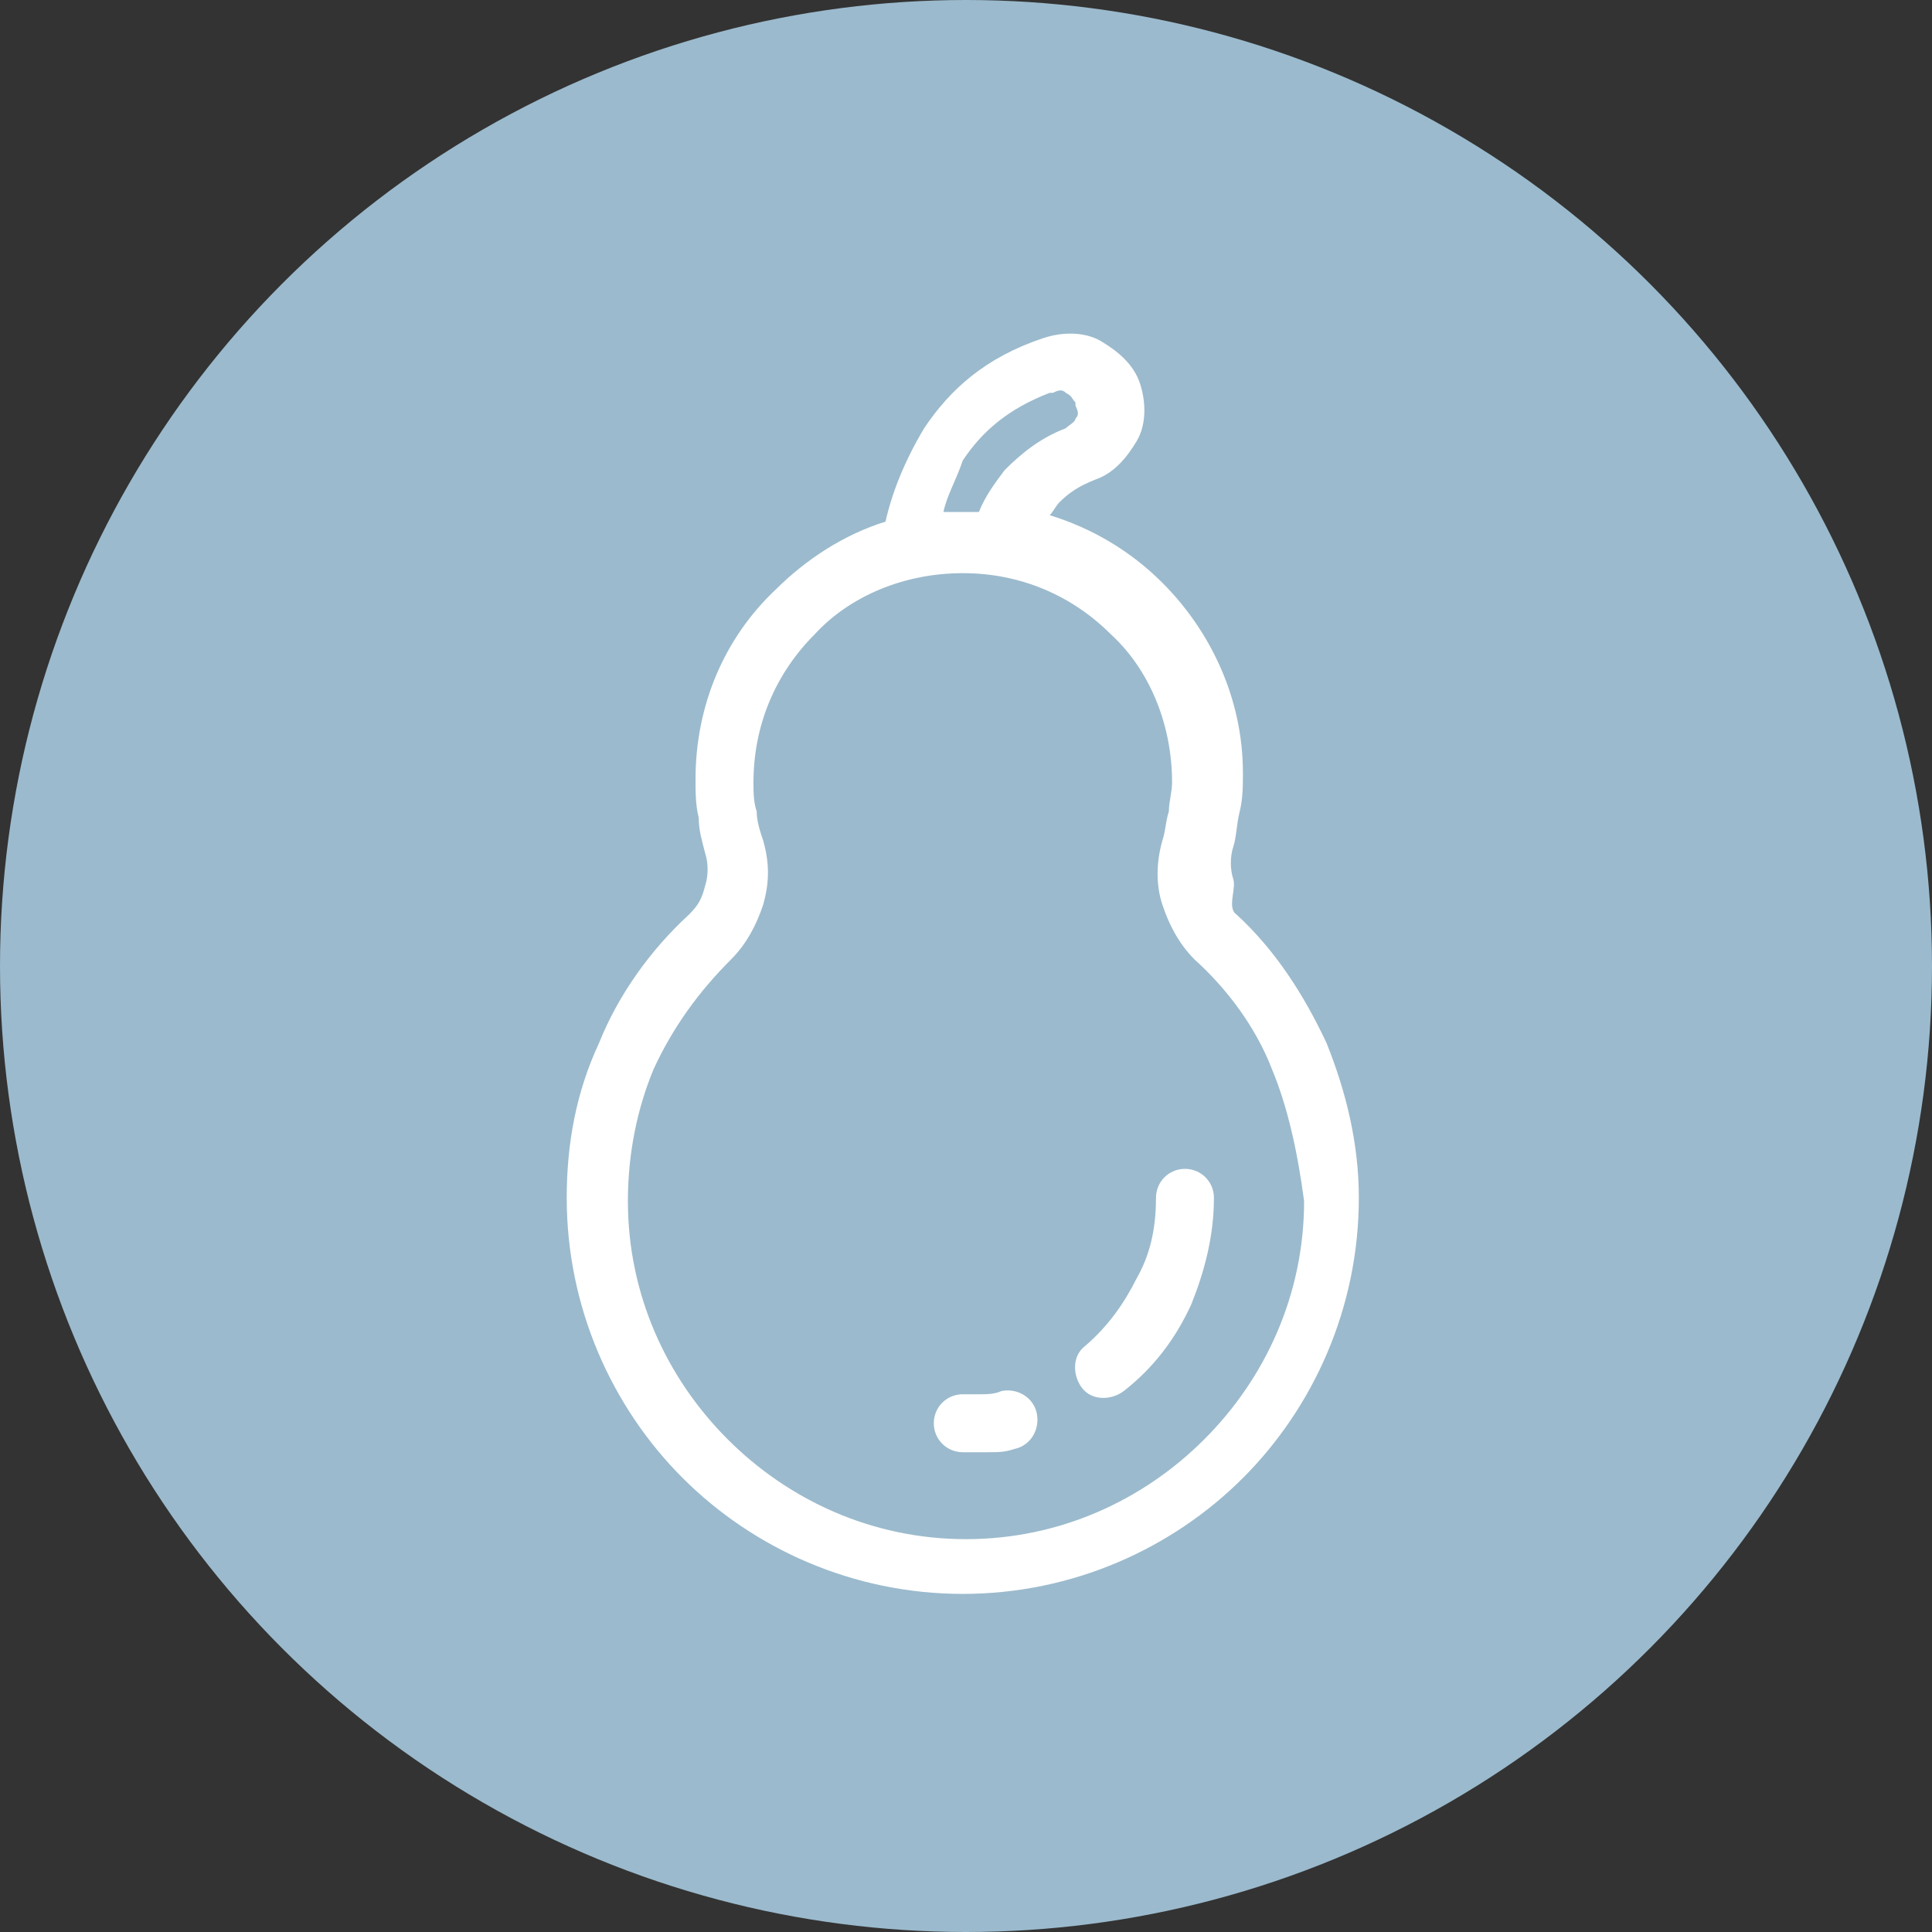
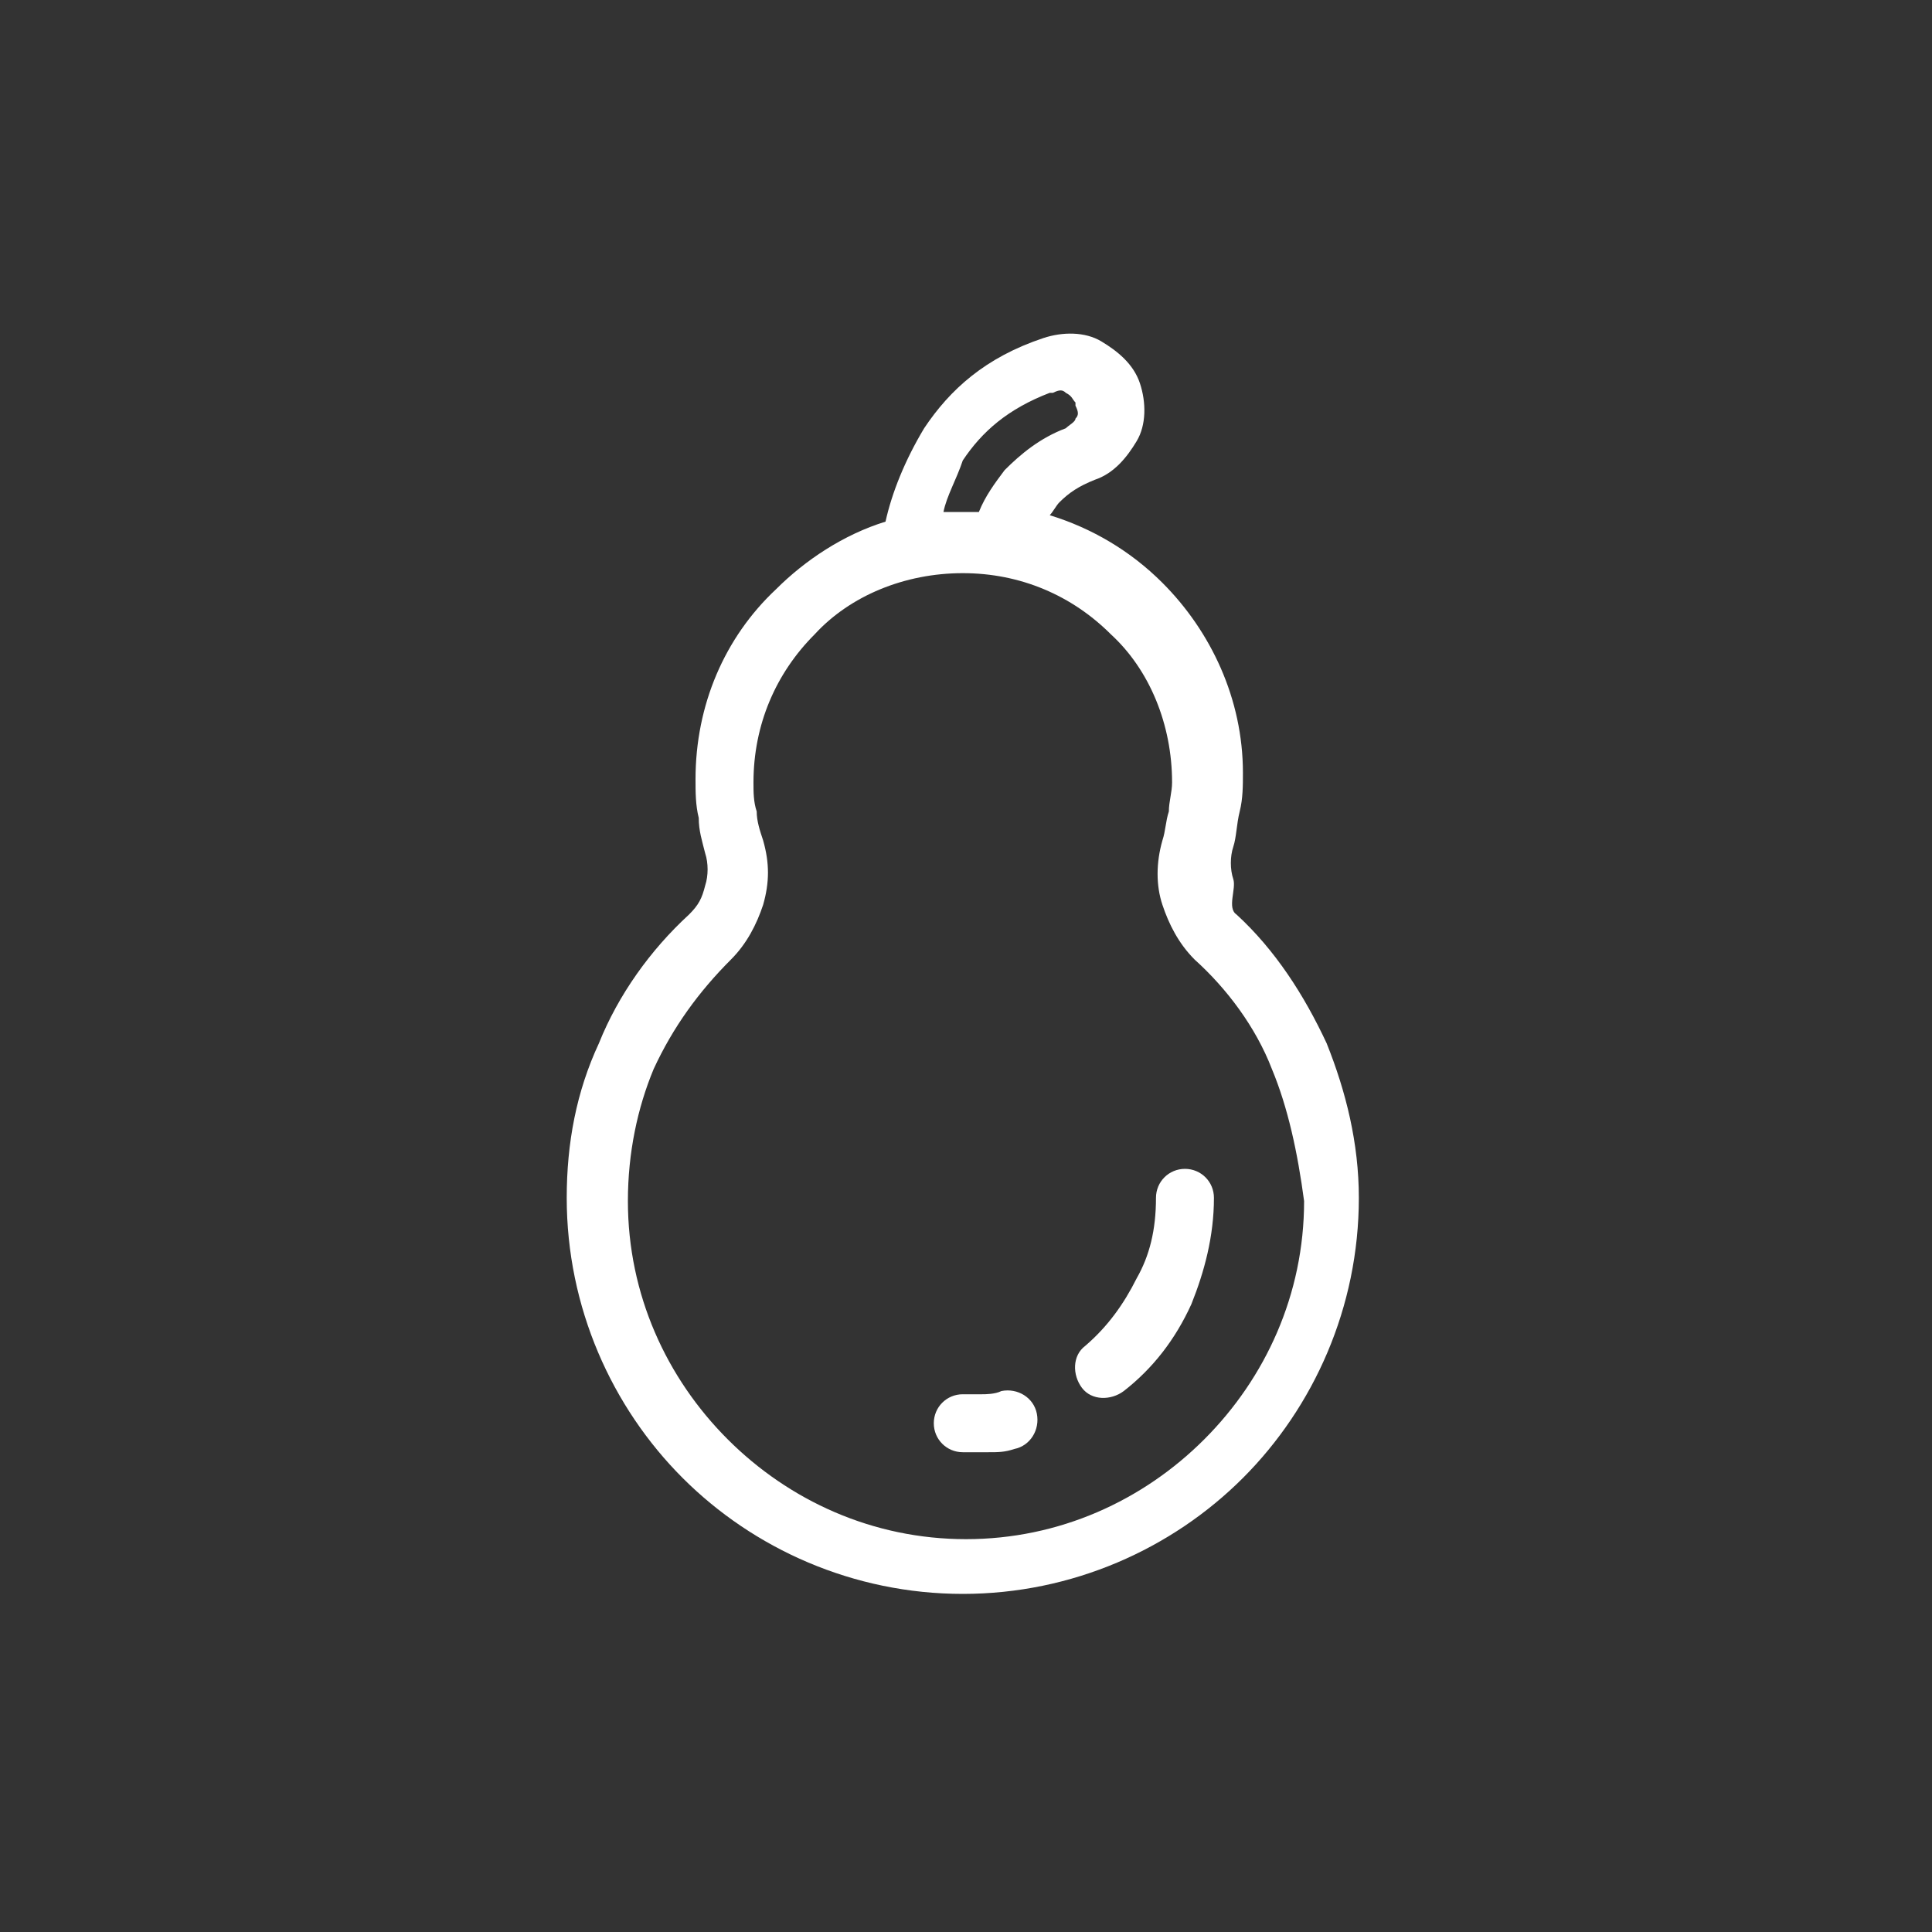
<svg xmlns="http://www.w3.org/2000/svg" version="1.1" id="Layer_1" x="0px" y="0px" viewBox="0 0 60 60" style="enable-background:new 0 0 60 60;" xml:space="preserve">
  <rect x="0" y="0" width="60" height="60" fill="#333333" stroke="none" />
  <style type="text/css">
	.st0{fill-rule:evenodd;clip-rule:evenodd;fill:#9BBACD;}
	.st1{fill:none;}
	.st2{fill:#FFFFFF;}
</style>
  <g>
-     <circle class="st0" cx="30" cy="30" r="30" />
-   </g>
+     </g>
  <g id="Layer_1_00000109026690555826490790000017918095497202110878_">
</g>
  <g id="Layer_2_00000054961379853375357390000009878439906293418673_">
</g>
  <g id="Layer_3">
</g>
  <g id="Layer_4">
</g>
  <g id="Layer_5">
</g>
  <g id="Layer_6">
</g>
  <g id="Layer_7">
</g>
  <g id="Layer_8">
</g>
  <g id="Layer_9">
</g>
  <g id="Layer_10">
</g>
  <g id="Layer_11">
</g>
  <g id="Layer_12">
</g>
  <g id="Layer_13">
</g>
  <g id="Layer_14">
</g>
  <g id="Layer_15">
</g>
  <g id="Layer_17">
</g>
  <g id="Layer_18">
</g>
  <g id="Layer_19">
</g>
  <g id="Layer_20">
</g>
  <g id="Layer_21">
</g>
  <g id="Layer_22">
</g>
  <g id="Layer_23">
</g>
  <g id="Layer_24">
</g>
  <g id="Layer_25">
</g>
  <g id="Layer_26">
</g>
  <g id="Layer_27">
</g>
  <g id="Layer_28">
</g>
  <g id="Layer_29">
</g>
  <g id="Layer_30">
</g>
  <g id="Layer_x0020_1">
-     <rect x="3.8" y="3.9" class="st1" width="52.1" height="52.1" />
    <path class="st2" d="M38.4,28.4c1.2,1.1,2.1,2.5,2.8,4c0.6,1.5,1,3.1,1,4.8c0,3.4-1.4,6.5-3.6,8.7c-2.2,2.2-5.3,3.6-8.7,3.6   c-3.4,0-6.5-1.4-8.7-3.6c-2.2-2.2-3.6-5.3-3.6-8.7c0-1.7,0.3-3.3,1-4.8c0.6-1.5,1.6-2.9,2.8-4c0.3-0.3,0.4-0.5,0.5-0.9   c0.1-0.3,0.1-0.7,0-1c-0.1-0.4-0.2-0.7-0.2-1.1c-0.1-0.4-0.1-0.8-0.1-1.2c0-2.3,0.9-4.4,2.5-5.9c0.9-0.9,2.1-1.7,3.4-2.1   c0.2-0.9,0.6-1.9,1.2-2.9c0.8-1.2,1.9-2.2,3.7-2.8l0,0c0.6-0.2,1.3-0.2,1.8,0.1c0.5,0.3,1,0.7,1.2,1.3l0,0c0.2,0.6,0.2,1.3-0.1,1.8   c-0.3,0.5-0.7,1-1.3,1.2c-0.5,0.2-0.8,0.4-1.1,0.7c-0.1,0.1-0.2,0.3-0.3,0.4c1.3,0.4,2.5,1.1,3.5,2.1c1.5,1.5,2.5,3.6,2.5,5.9   c0,0.4,0,0.8-0.1,1.2c-0.1,0.4-0.1,0.8-0.2,1.1c-0.1,0.3-0.1,0.7,0,1S38.1,28.2,38.4,28.4L38.4,28.4z M29.3,15.9c0.2,0,0.4,0,0.5,0   c0.2,0,0.4,0,0.6,0c0.2-0.5,0.5-0.9,0.8-1.3c0.5-0.5,1.1-1,1.9-1.3c0.1-0.1,0.3-0.2,0.3-0.3c0.1-0.1,0.1-0.2,0-0.4c0,0,0,0,0-0.1   c-0.1-0.1-0.1-0.2-0.3-0.3c-0.1-0.1-0.2-0.1-0.4,0c0,0-0.1,0-0.1,0c-1.3,0.5-2.1,1.2-2.7,2.1C29.7,14.9,29.4,15.4,29.3,15.9   L29.3,15.9z M35.9,37.2c0-0.5,0.4-0.9,0.9-0.9c0.5,0,0.9,0.4,0.9,0.9c0,1.2-0.3,2.3-0.7,3.3c-0.5,1.1-1.2,2-2.1,2.7   c-0.4,0.3-1,0.3-1.3-0.1c-0.3-0.4-0.3-1,0.1-1.3c0.7-0.6,1.2-1.3,1.6-2.1C35.7,39,35.9,38.2,35.9,37.2L35.9,37.2z M31.1,43.2   c0.5-0.1,1,0.2,1.1,0.7c0.1,0.5-0.2,1-0.7,1.1c-0.3,0.1-0.5,0.1-0.8,0.1c-0.3,0-0.6,0-0.8,0c-0.5,0-0.9-0.4-0.9-0.9   c0-0.5,0.4-0.9,0.9-0.9c0.2,0,0.4,0,0.6,0h0C30.6,43.3,30.9,43.3,31.1,43.2z M39.5,33.2c-0.5-1.3-1.4-2.5-2.4-3.4   c-0.5-0.5-0.8-1.1-1-1.7c-0.2-0.6-0.2-1.3,0-2c0.1-0.3,0.1-0.6,0.2-0.9c0-0.3,0.1-0.6,0.1-0.9c0-1.8-0.7-3.5-1.9-4.6   c-1.2-1.2-2.8-1.9-4.6-1.9c-1.8,0-3.5,0.7-4.6,1.9c-1.2,1.2-1.9,2.8-1.9,4.6c0,0.3,0,0.6,0.1,0.9c0,0.3,0.1,0.6,0.2,0.9   c0.2,0.7,0.2,1.3,0,2c-0.2,0.6-0.5,1.2-1,1.7c-1,1-1.8,2.1-2.4,3.4c-0.5,1.2-0.8,2.6-0.8,4.1c0,2.9,1.2,5.5,3.1,7.4   c1.9,1.9,4.5,3.1,7.4,3.1s5.5-1.2,7.4-3.1c1.9-1.9,3.1-4.5,3.1-7.4C40.3,35.8,40,34.4,39.5,33.2L39.5,33.2z" />
  </g>
</svg>